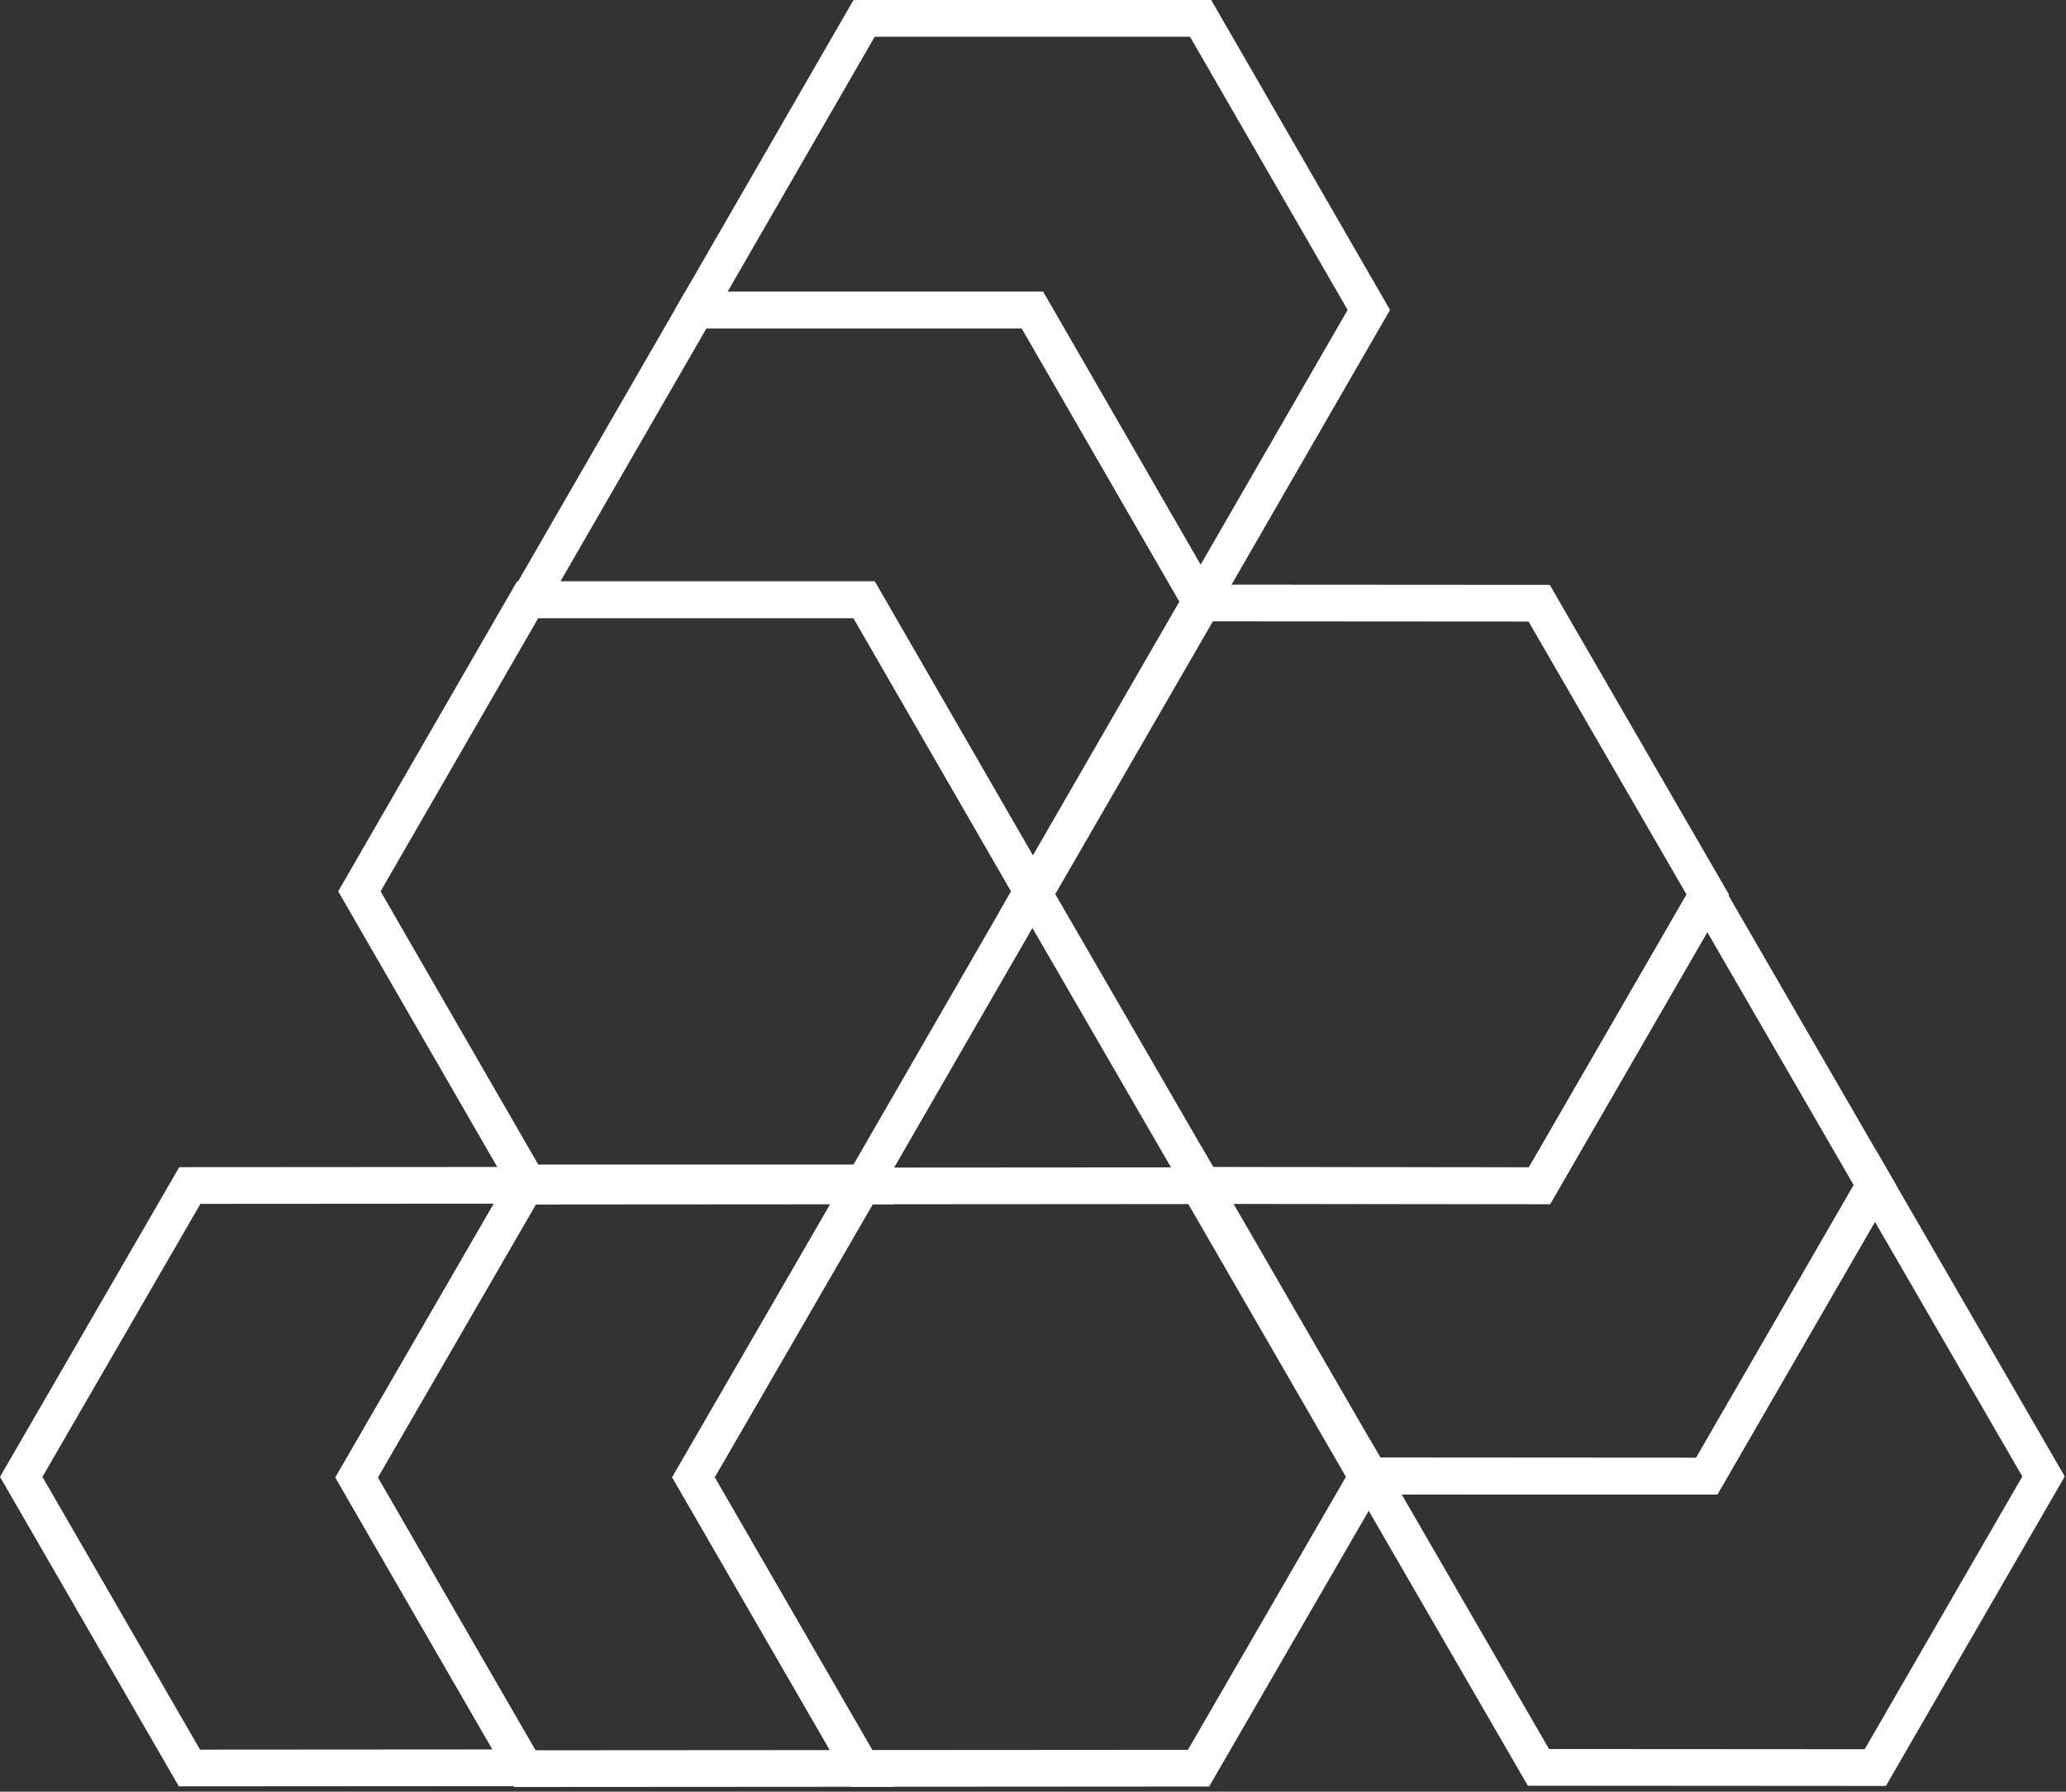
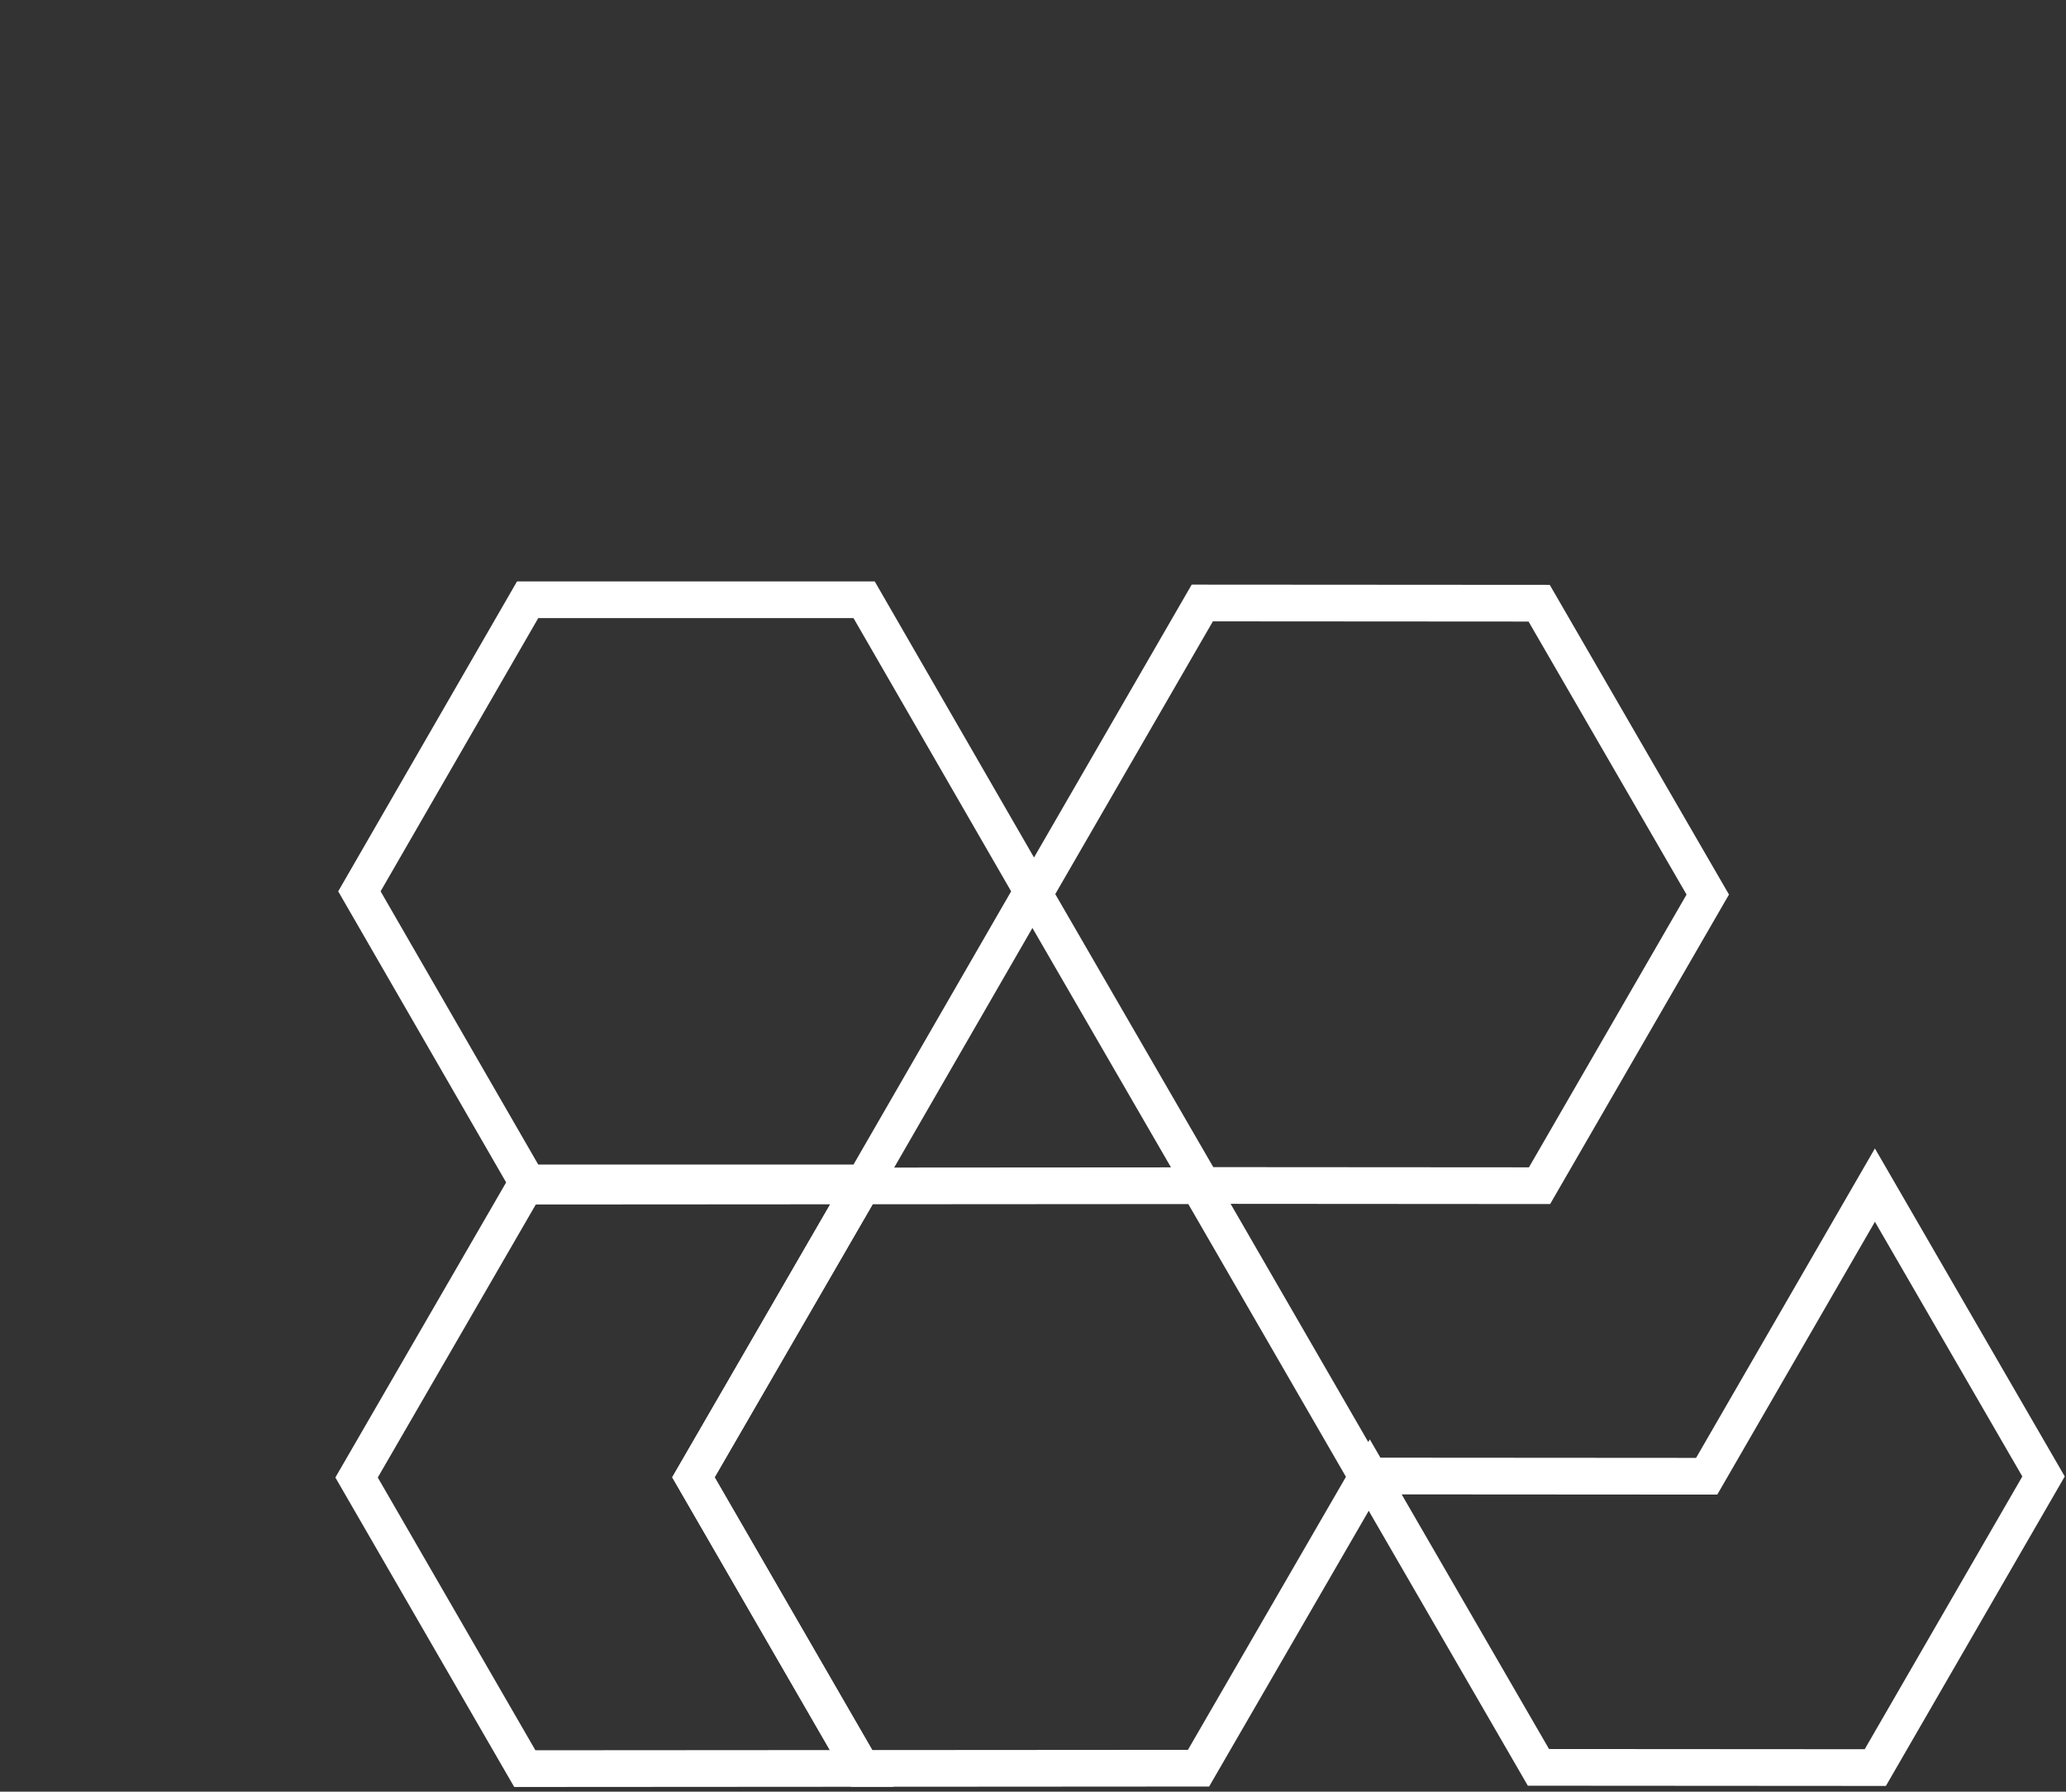
<svg xmlns="http://www.w3.org/2000/svg" width="430" height="373" viewBox="0 0 430 373" fill="none">
  <rect x="0" y="0" width="430" height="373" fill="#333333" stroke="none" />
-   <path fill-rule="evenodd" clip-rule="evenodd" d="M177.642 0L252.088 0L289.308 64.523L252.088 129.046H247.673L212.657 68.346H142.575L140.448 64.48L177.642 0ZM182.057 7.643L151.45 60.703H217.073L249.879 117.577L280.484 64.523L247.673 7.643L182.057 7.643Z" fill="white" />
  <path fill-rule="evenodd" clip-rule="evenodd" d="M107.61 121.039H182.055L219.277 185.563L182.057 250.087H107.611L70.39 185.563L107.61 121.039ZM112.025 128.682L79.214 185.563L112.026 242.443H177.642L210.451 185.563L177.642 128.682H112.025Z" fill="white" />
-   <path fill-rule="evenodd" clip-rule="evenodd" d="M142.626 60.703H217.073L254.292 125.226L217.073 189.75H208.04L210.451 185.569L177.639 128.688H103.409L142.626 60.703ZM214.968 178.101L245.469 125.226L212.657 68.346H147.042L116.642 121.045H182.055L214.968 178.101Z" fill="white" />
  <path fill-rule="evenodd" clip-rule="evenodd" d="M429.74 307.375L392.515 371.807L317.992 371.758L280.688 307.286L285.096 299.65L287.305 303.464L353.01 303.508L390.227 239.086L429.74 307.375ZM291.731 311.11L322.402 364.118L388.105 364.161L420.911 307.378L390.232 254.357L357.42 311.153L291.731 311.11Z" fill="white" />
  <path fill-rule="evenodd" clip-rule="evenodd" d="M359.856 186.232L322.632 250.666L248.109 250.615L210.803 186.145L248.03 121.711L322.553 121.759L359.856 186.232ZM351.025 186.237L318.14 129.398L252.44 129.355L219.634 186.14L252.522 242.977L318.221 243.021L351.025 186.237Z" fill="white" />
-   <path fill-rule="evenodd" clip-rule="evenodd" d="M394.645 246.719L357.42 311.153L282.9 311.105L245.594 246.63L250.109 238.813L252.519 242.981L318.221 243.025L355.336 178.781L394.645 246.719ZM256.738 250.627L287.31 303.464L353.01 303.507L385.816 246.721L355.341 194.052L322.631 250.67L256.738 250.627Z" fill="white" />
-   <path fill-rule="evenodd" clip-rule="evenodd" d="M111.516 250.759L116.343 250.756L111.826 242.938L37.305 242.986L0 307.461L37.224 371.893L115.746 371.842L78.63 307.596L111.516 250.759ZM102.785 250.586L41.715 250.626L8.829 307.464L41.635 364.247L102.508 364.206L69.801 307.593L102.785 250.586Z" fill="white" />
  <path fill-rule="evenodd" clip-rule="evenodd" d="M251.739 243.023L288.964 307.458L251.658 371.93L177.135 371.979L139.91 307.547L177.214 243.074L251.739 243.023ZM247.326 250.669L181.627 250.712L148.741 307.552L181.548 364.336L247.245 364.292L280.133 307.453L247.326 250.669Z" fill="white" />
-   <path fill-rule="evenodd" clip-rule="evenodd" d="M172.793 250.719L111.515 250.759L78.629 307.596L111.435 364.38L172.719 364.339L139.91 307.551L172.793 250.719ZM181.627 250.716L186.042 250.713L181.627 243.07L107.105 243.119L69.8 307.594L107.025 372.026L185.955 371.975L148.738 307.553L181.627 250.716Z" fill="white" />
+   <path fill-rule="evenodd" clip-rule="evenodd" d="M172.793 250.719L111.515 250.759L78.629 307.596L111.435 364.38L172.719 364.339L139.91 307.551L172.793 250.719ZM181.627 250.716L181.627 243.07L107.105 243.119L69.8 307.594L107.025 372.026L185.955 371.975L148.738 307.553L181.627 250.716Z" fill="white" />
</svg>